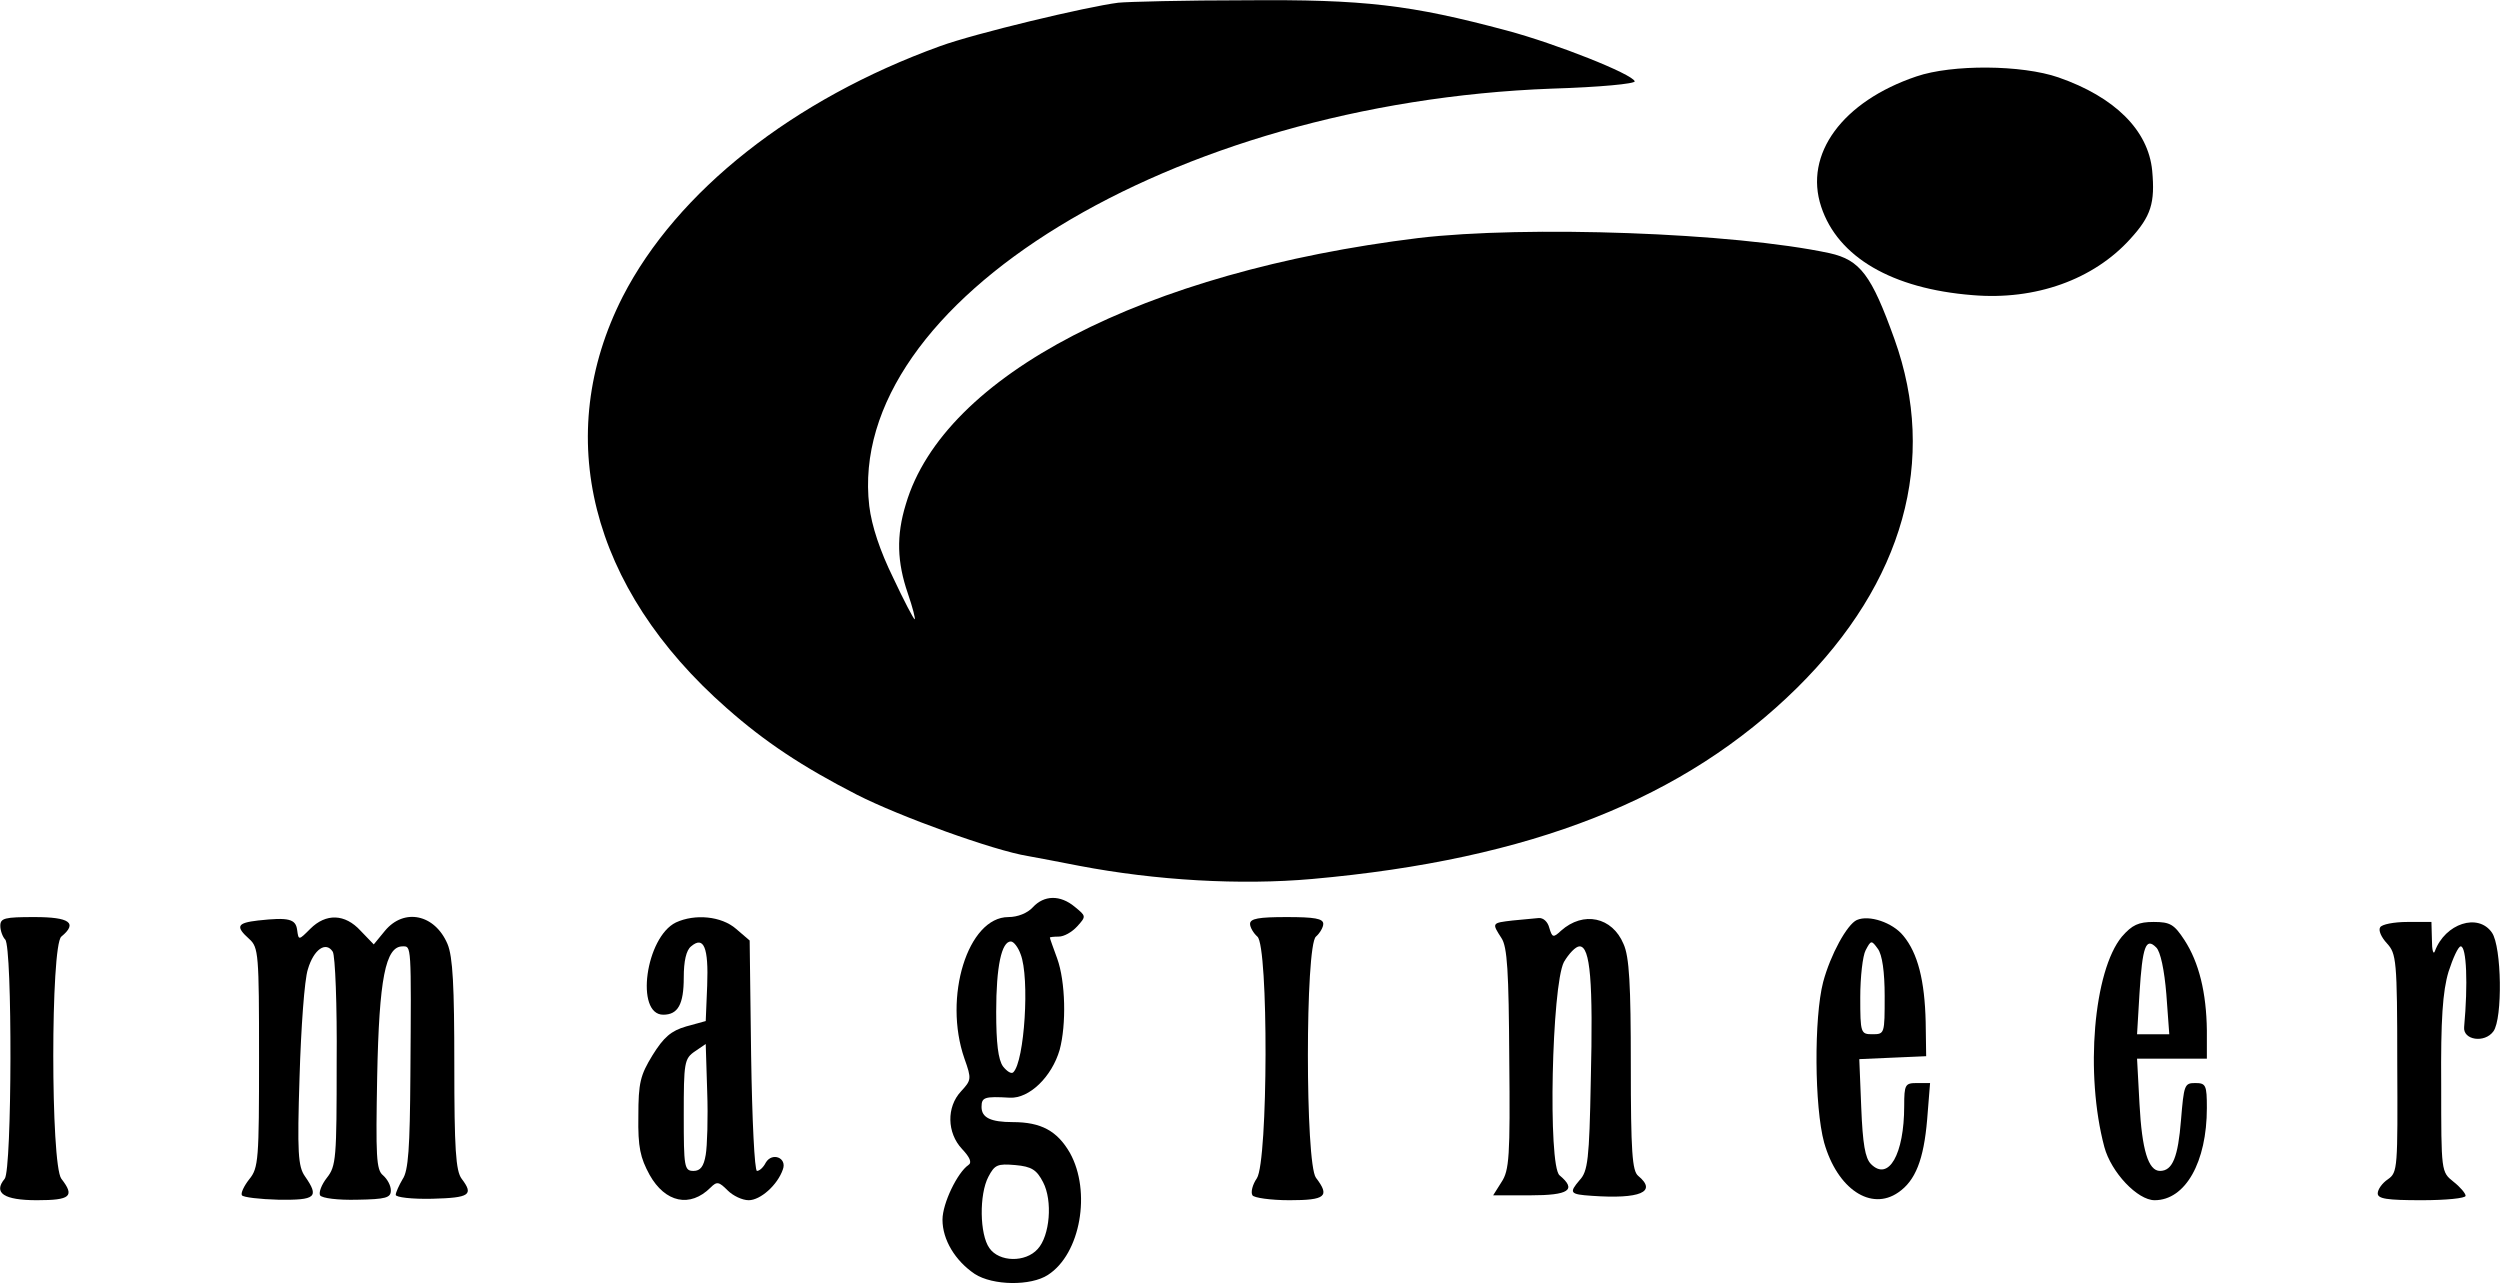
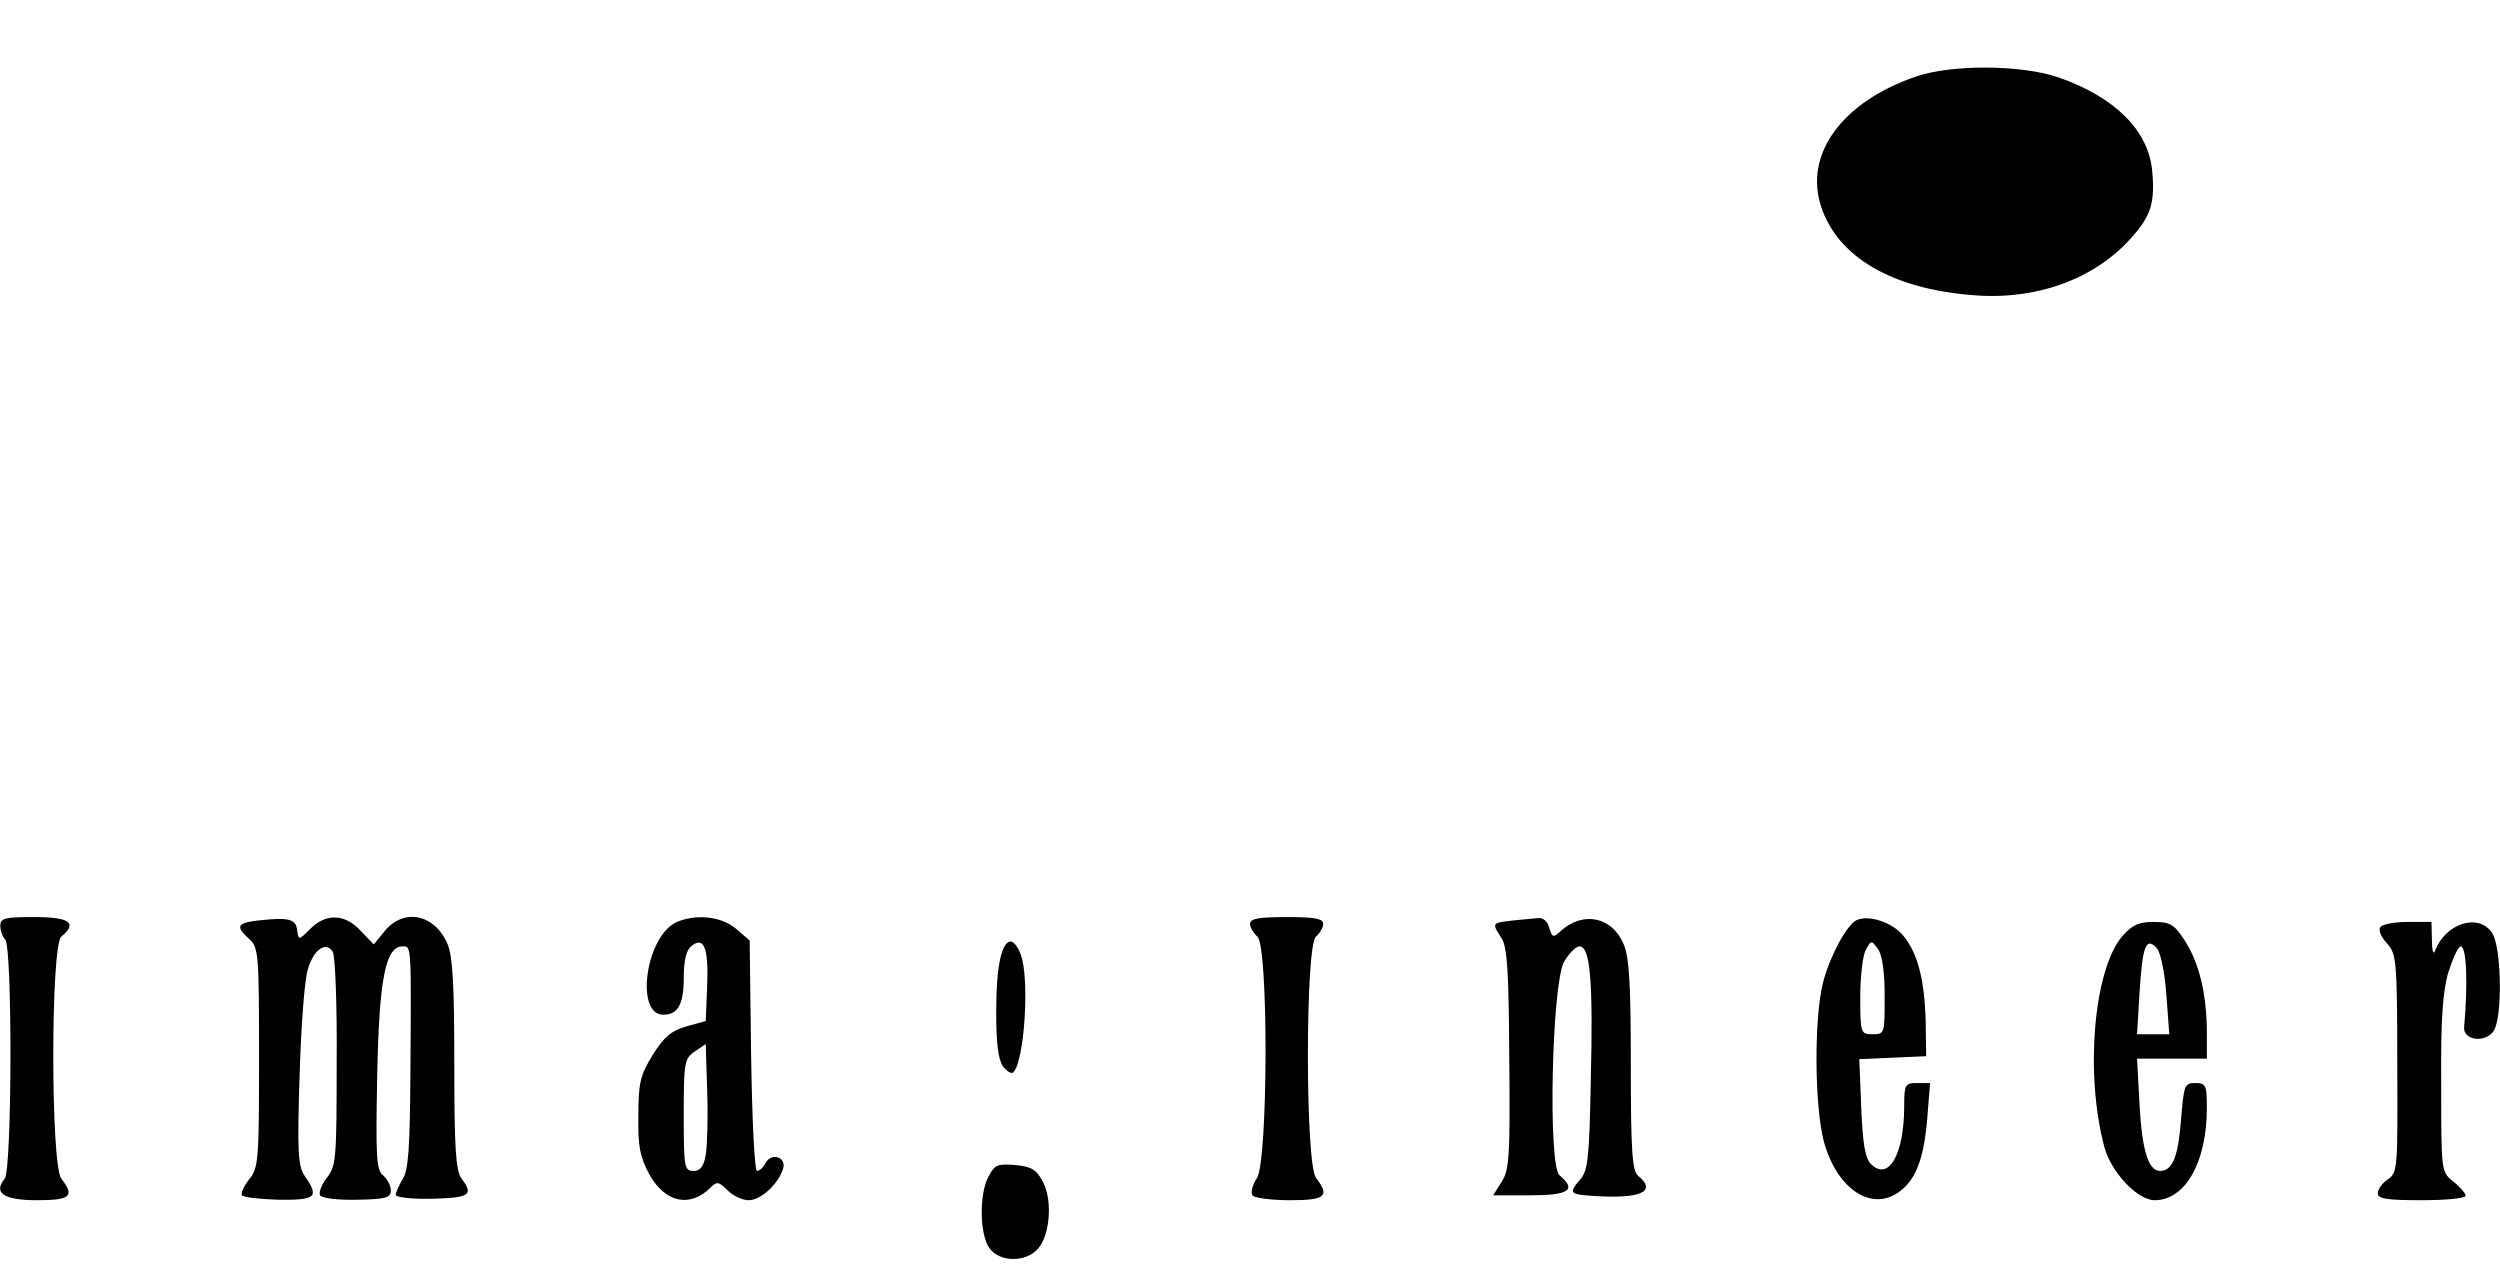
<svg xmlns="http://www.w3.org/2000/svg" version="1.0" width="512.111pt" height="262.832pt" viewBox="0 0 512.111 262.832" preserveAspectRatio="xMidYMid meet">
  <g transform="translate(0.064,387.857) scale(0.1,-0.1)" fill="#000000" stroke="none">
-     <path d="M2290 3873 c-64 -8 -294 -63 -365 -89 -301 -109 -539 -297 -650 -513 -145 -285 -67 -597 213 -843 78 -69 155 -120 266 -177 88 -45 282 -115 351 -126 17 -3 64 -12 105 -20 157 -30 330 -40 477 -27 449 40 763 164 994 392 218 216 288 466 199 714 -47 131 -70 162 -133 176 -196 42 -621 57 -842 31 -562 -69 -972 -281 -1050 -545 -20 -65 -18 -119 4 -183 10 -29 16 -53 14 -53 -2 0 -22 38 -44 85 -27 55 -44 106 -49 147 -49 417 620 826 1398 855 99 3 171 10 170 15 -5 15 -161 77 -262 104 -198 53 -292 64 -535 62 -124 0 -242 -3 -261 -5z" />
    <path d="M3925 3722 c-151 -51 -231 -159 -195 -267 34 -103 145 -168 310 -181 129 -11 248 32 323 115 43 47 51 74 45 140 -8 83 -77 151 -192 191 -75 26 -218 27 -291 2z" />
-     <path d="M2115 2020 c-11 -12 -31 -20 -50 -20 -83 0 -134 -164 -90 -290 15 -42 14 -44 -7 -67 -30 -32 -29 -85 2 -118 16 -17 21 -28 13 -33 -22 -15 -53 -78 -53 -112 0 -41 26 -84 66 -111 37 -24 115 -25 150 -2 67 43 89 171 45 250 -26 45 -59 63 -117 63 -45 0 -64 9 -64 31 0 20 6 22 58 19 40 -2 86 43 102 98 14 52 12 140 -5 187 -8 22 -15 41 -15 43 0 1 8 2 18 2 11 0 27 9 38 21 19 21 18 21 -5 40 -30 25 -63 24 -86 -1z m-25 -96 c19 -48 8 -220 -15 -242 -4 -4 -13 2 -21 12 -10 14 -14 48 -14 112 0 93 11 144 30 144 6 0 15 -12 20 -26z m46 -467 c20 -38 14 -110 -11 -137 -25 -28 -79 -27 -99 2 -20 28 -21 110 -2 146 13 25 19 27 55 24 34 -3 44 -10 57 -35z" />
+     <path d="M2115 2020 z m-25 -96 c19 -48 8 -220 -15 -242 -4 -4 -13 2 -21 12 -10 14 -14 48 -14 112 0 93 11 144 30 144 6 0 15 -12 20 -26z m46 -467 c20 -38 14 -110 -11 -137 -25 -28 -79 -27 -99 2 -20 28 -21 110 -2 146 13 25 19 27 55 24 34 -3 44 -10 57 -35z" />
    <path d="M0 1982 c0 -10 5 -23 10 -28 15 -15 14 -472 -1 -490 -24 -29 -2 -44 66 -44 69 0 78 8 50 44 -22 29 -22 478 0 496 34 28 17 40 -55 40 -61 0 -70 -2 -70 -18z" />
    <path d="M528 1993 c-43 -5 -47 -12 -18 -38 19 -17 20 -31 20 -242 0 -209 -1 -227 -20 -250 -11 -14 -18 -29 -15 -33 3 -4 36 -8 75 -9 76 -1 84 5 54 48 -14 20 -16 48 -11 204 3 100 10 199 17 220 12 41 37 58 51 36 5 -8 9 -109 8 -226 0 -197 -1 -213 -20 -237 -11 -14 -17 -30 -14 -36 4 -6 37 -10 76 -9 59 1 69 4 69 19 0 10 -7 23 -16 31 -14 11 -15 39 -12 203 4 200 17 266 52 266 18 0 18 8 16 -265 -1 -147 -4 -195 -16 -212 -7 -12 -14 -27 -14 -32 0 -5 33 -9 75 -8 77 2 85 8 60 41 -12 16 -15 61 -15 233 0 162 -3 222 -14 248 -26 61 -89 74 -128 27 l-23 -28 -27 28 c-32 35 -71 36 -103 4 -24 -24 -24 -24 -27 -2 -3 22 -17 26 -80 19z" />
    <path d="M1384 1989 c-62 -30 -84 -189 -26 -189 30 0 42 21 42 76 0 34 5 56 15 64 26 22 36 -2 33 -80 l-3 -73 -40 -11 c-31 -9 -46 -22 -69 -59 -25 -41 -29 -56 -29 -125 -1 -64 4 -85 23 -120 32 -57 83 -68 125 -26 13 13 17 12 35 -6 11 -11 30 -20 43 -20 24 0 59 31 70 63 9 24 -22 36 -35 14 -5 -10 -13 -17 -18 -17 -5 0 -10 105 -12 236 l-3 236 -28 24 c-30 26 -84 31 -123 13z m61 -476 c-4 -24 -11 -33 -25 -33 -19 0 -20 8 -20 114 0 108 1 116 23 131 l22 15 3 -97 c2 -54 0 -113 -3 -130z" />
    <path d="M2560 1986 c0 -7 7 -19 15 -26 23 -19 22 -460 -1 -495 -9 -13 -13 -29 -9 -35 3 -5 37 -10 76 -10 74 0 83 8 54 46 -22 29 -22 476 0 494 8 7 15 19 15 26 0 11 -18 14 -75 14 -57 0 -75 -3 -75 -14z" />
    <path d="M3098 1993 c-43 -5 -43 -5 -23 -36 12 -18 15 -68 16 -248 2 -200 0 -228 -16 -252 l-17 -27 76 0 c79 0 96 11 60 41 -24 20 -16 389 9 437 10 17 24 32 32 32 22 0 28 -72 23 -275 -3 -162 -6 -186 -23 -204 -22 -26 -20 -29 25 -32 99 -7 135 8 95 41 -12 10 -15 48 -15 227 0 164 -3 222 -15 248 -23 55 -82 68 -128 27 -16 -15 -18 -14 -24 6 -3 12 -12 21 -22 20 -9 -1 -33 -3 -53 -5z" />
    <path d="M3803 1994 c-20 -9 -54 -71 -69 -127 -19 -73 -18 -256 2 -329 27 -95 96 -141 152 -102 35 24 52 67 59 149 l6 75 -27 0 c-24 0 -26 -3 -26 -47 0 -99 -32 -155 -68 -119 -12 12 -17 41 -20 116 l-4 99 68 3 69 3 -1 70 c-2 85 -16 141 -46 177 -22 27 -70 43 -95 32z m57 -156 c0 -77 0 -78 -25 -78 -24 0 -25 2 -25 76 0 41 5 85 11 96 11 21 12 21 25 3 9 -12 14 -47 14 -97z" />
    <path d="M4346 1960 c-58 -70 -76 -281 -36 -431 14 -52 68 -109 103 -109 63 0 107 78 107 189 0 47 -2 51 -24 51 -22 0 -23 -4 -29 -76 -6 -75 -17 -104 -43 -104 -24 0 -37 43 -42 137 l-5 93 72 0 71 0 0 58 c-1 77 -16 139 -46 185 -21 32 -29 37 -63 37 -31 0 -44 -6 -65 -30z m91 -118 l6 -82 -33 0 -33 0 5 84 c6 96 13 115 34 94 9 -8 17 -47 21 -96z" />
    <path d="M4875 1979 c-4 -6 2 -20 14 -33 19 -21 21 -33 21 -245 1 -215 1 -224 -19 -238 -12 -8 -21 -21 -21 -29 0 -11 18 -14 90 -14 50 0 90 4 90 9 0 5 -11 18 -25 29 -25 20 -25 20 -25 198 -1 134 3 192 15 232 9 28 20 52 25 52 12 0 15 -77 7 -165 -3 -27 42 -34 60 -9 19 26 17 173 -3 202 -28 41 -96 19 -117 -38 -3 -8 -6 2 -6 23 l-1 37 -49 0 c-28 0 -53 -5 -56 -11z" />
  </g>
</svg>